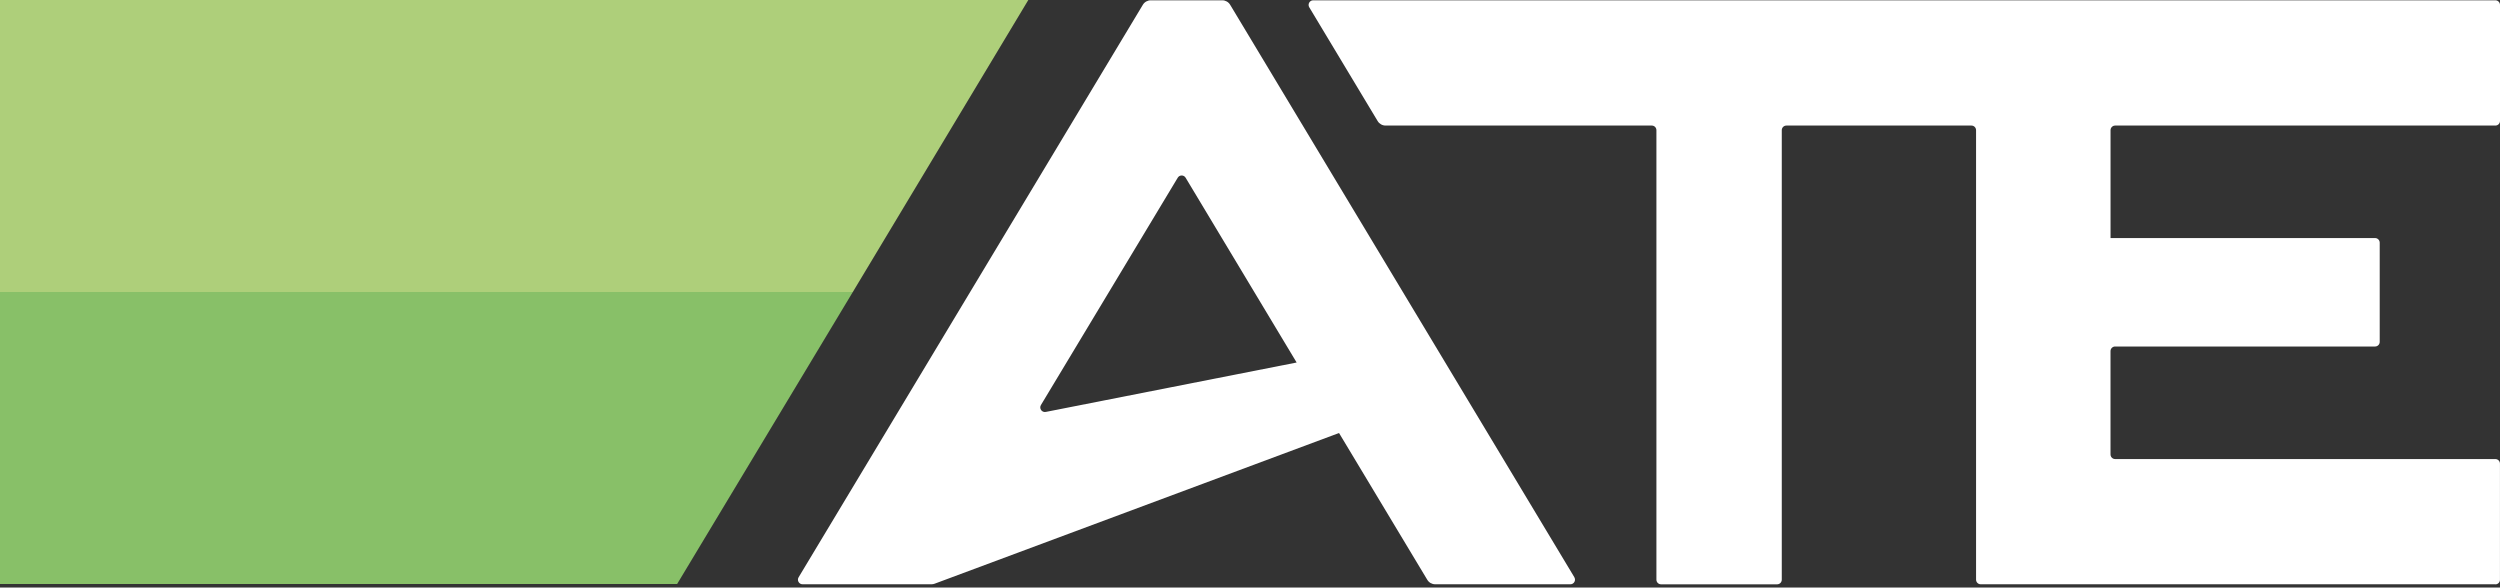
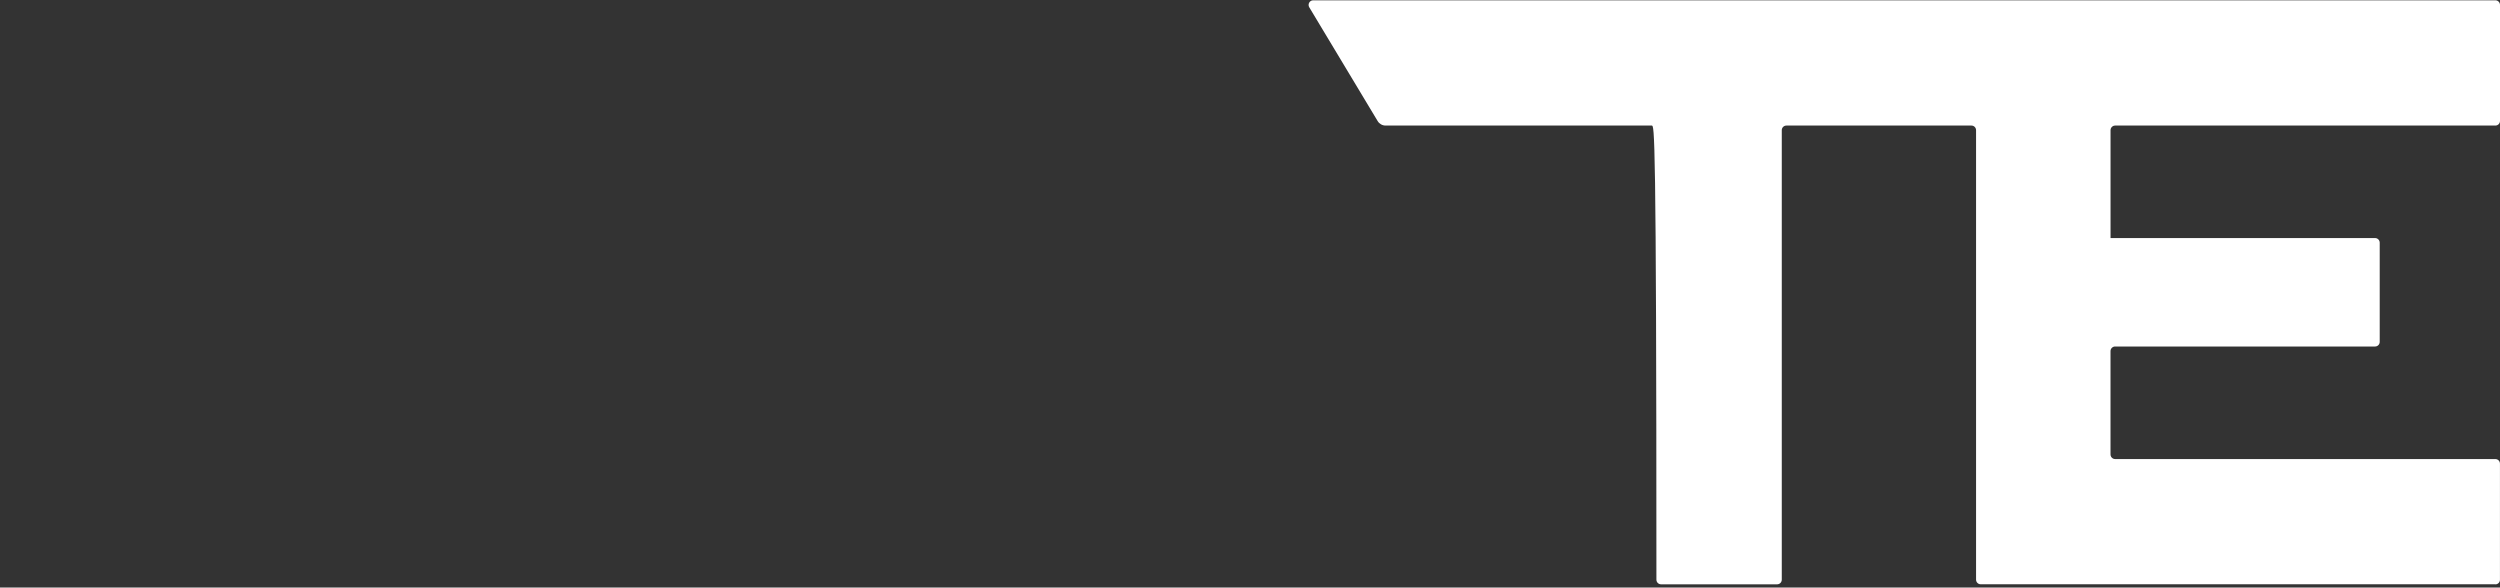
<svg xmlns="http://www.w3.org/2000/svg" width="200" height="47" viewBox="0 0 200 47" fill="none">
  <rect x="0" y="0" width="200" height="47" fill="#333333" stroke="none" />
-   <path d="M125.95 46.182L98.412 0.381C98.279 0.159 98.04 0.024 97.779 0.024H92.062C91.804 0.024 91.562 0.159 91.429 0.381L63.889 46.182C63.74 46.427 63.917 46.742 64.204 46.742H74.516C74.605 46.742 74.691 46.727 74.774 46.695L107.123 34.641L114.184 46.385C114.317 46.607 114.556 46.742 114.817 46.742H125.632C125.918 46.742 126.095 46.43 125.947 46.182H125.95ZM83.277 32.399L94.218 14.218C94.361 13.979 94.707 13.979 94.85 14.218L103.731 29.001L83.663 32.954C83.348 33.016 83.111 32.675 83.275 32.402L83.277 32.399Z" fill="white" />
-   <path d="M199.638 46.742H158.455C158.252 46.742 158.085 46.578 158.085 46.372V10.415C158.085 10.211 157.921 10.045 157.716 10.045H142.912C142.709 10.045 142.542 10.209 142.542 10.415V46.375C142.542 46.578 142.378 46.745 142.172 46.745H132.883C132.68 46.745 132.513 46.581 132.513 46.375V10.415C132.513 10.211 132.349 10.045 132.143 10.045H110.846C110.589 10.045 110.346 9.909 110.214 9.688L104.741 0.584C104.593 0.339 104.77 0.024 105.056 0.024H199.63C199.833 0.024 200 0.188 200 0.391V9.675C200 9.878 199.836 10.045 199.63 10.045H169.213C169.01 10.045 168.843 10.209 168.843 10.415V19.045H190.007C190.211 19.045 190.377 19.209 190.377 19.415V27.351C190.377 27.554 190.213 27.72 190.007 27.72H169.21C169.007 27.72 168.841 27.884 168.841 28.09V36.354C168.841 36.557 169.005 36.724 169.21 36.724H199.628C199.831 36.724 199.997 36.888 199.997 37.093V46.38C199.997 46.583 199.833 46.75 199.628 46.75L199.638 46.742Z" fill="white" />
-   <path d="M0 23.359H68.226L82.265 0H0" fill="#AECF7A" />
-   <path d="M0 23.359V46.721H54.17L68.226 23.359H0Z" fill="#88C068" />
+   <path d="M199.638 46.742H158.455C158.252 46.742 158.085 46.578 158.085 46.372V10.415C158.085 10.211 157.921 10.045 157.716 10.045H142.912C142.709 10.045 142.542 10.209 142.542 10.415V46.375C142.542 46.578 142.378 46.745 142.172 46.745H132.883C132.68 46.745 132.513 46.581 132.513 46.375C132.513 10.211 132.349 10.045 132.143 10.045H110.846C110.589 10.045 110.346 9.909 110.214 9.688L104.741 0.584C104.593 0.339 104.77 0.024 105.056 0.024H199.63C199.833 0.024 200 0.188 200 0.391V9.675C200 9.878 199.836 10.045 199.63 10.045H169.213C169.01 10.045 168.843 10.209 168.843 10.415V19.045H190.007C190.211 19.045 190.377 19.209 190.377 19.415V27.351C190.377 27.554 190.213 27.72 190.007 27.72H169.21C169.007 27.72 168.841 27.884 168.841 28.09V36.354C168.841 36.557 169.005 36.724 169.21 36.724H199.628C199.831 36.724 199.997 36.888 199.997 37.093V46.38C199.997 46.583 199.833 46.75 199.628 46.75L199.638 46.742Z" fill="white" />
</svg>